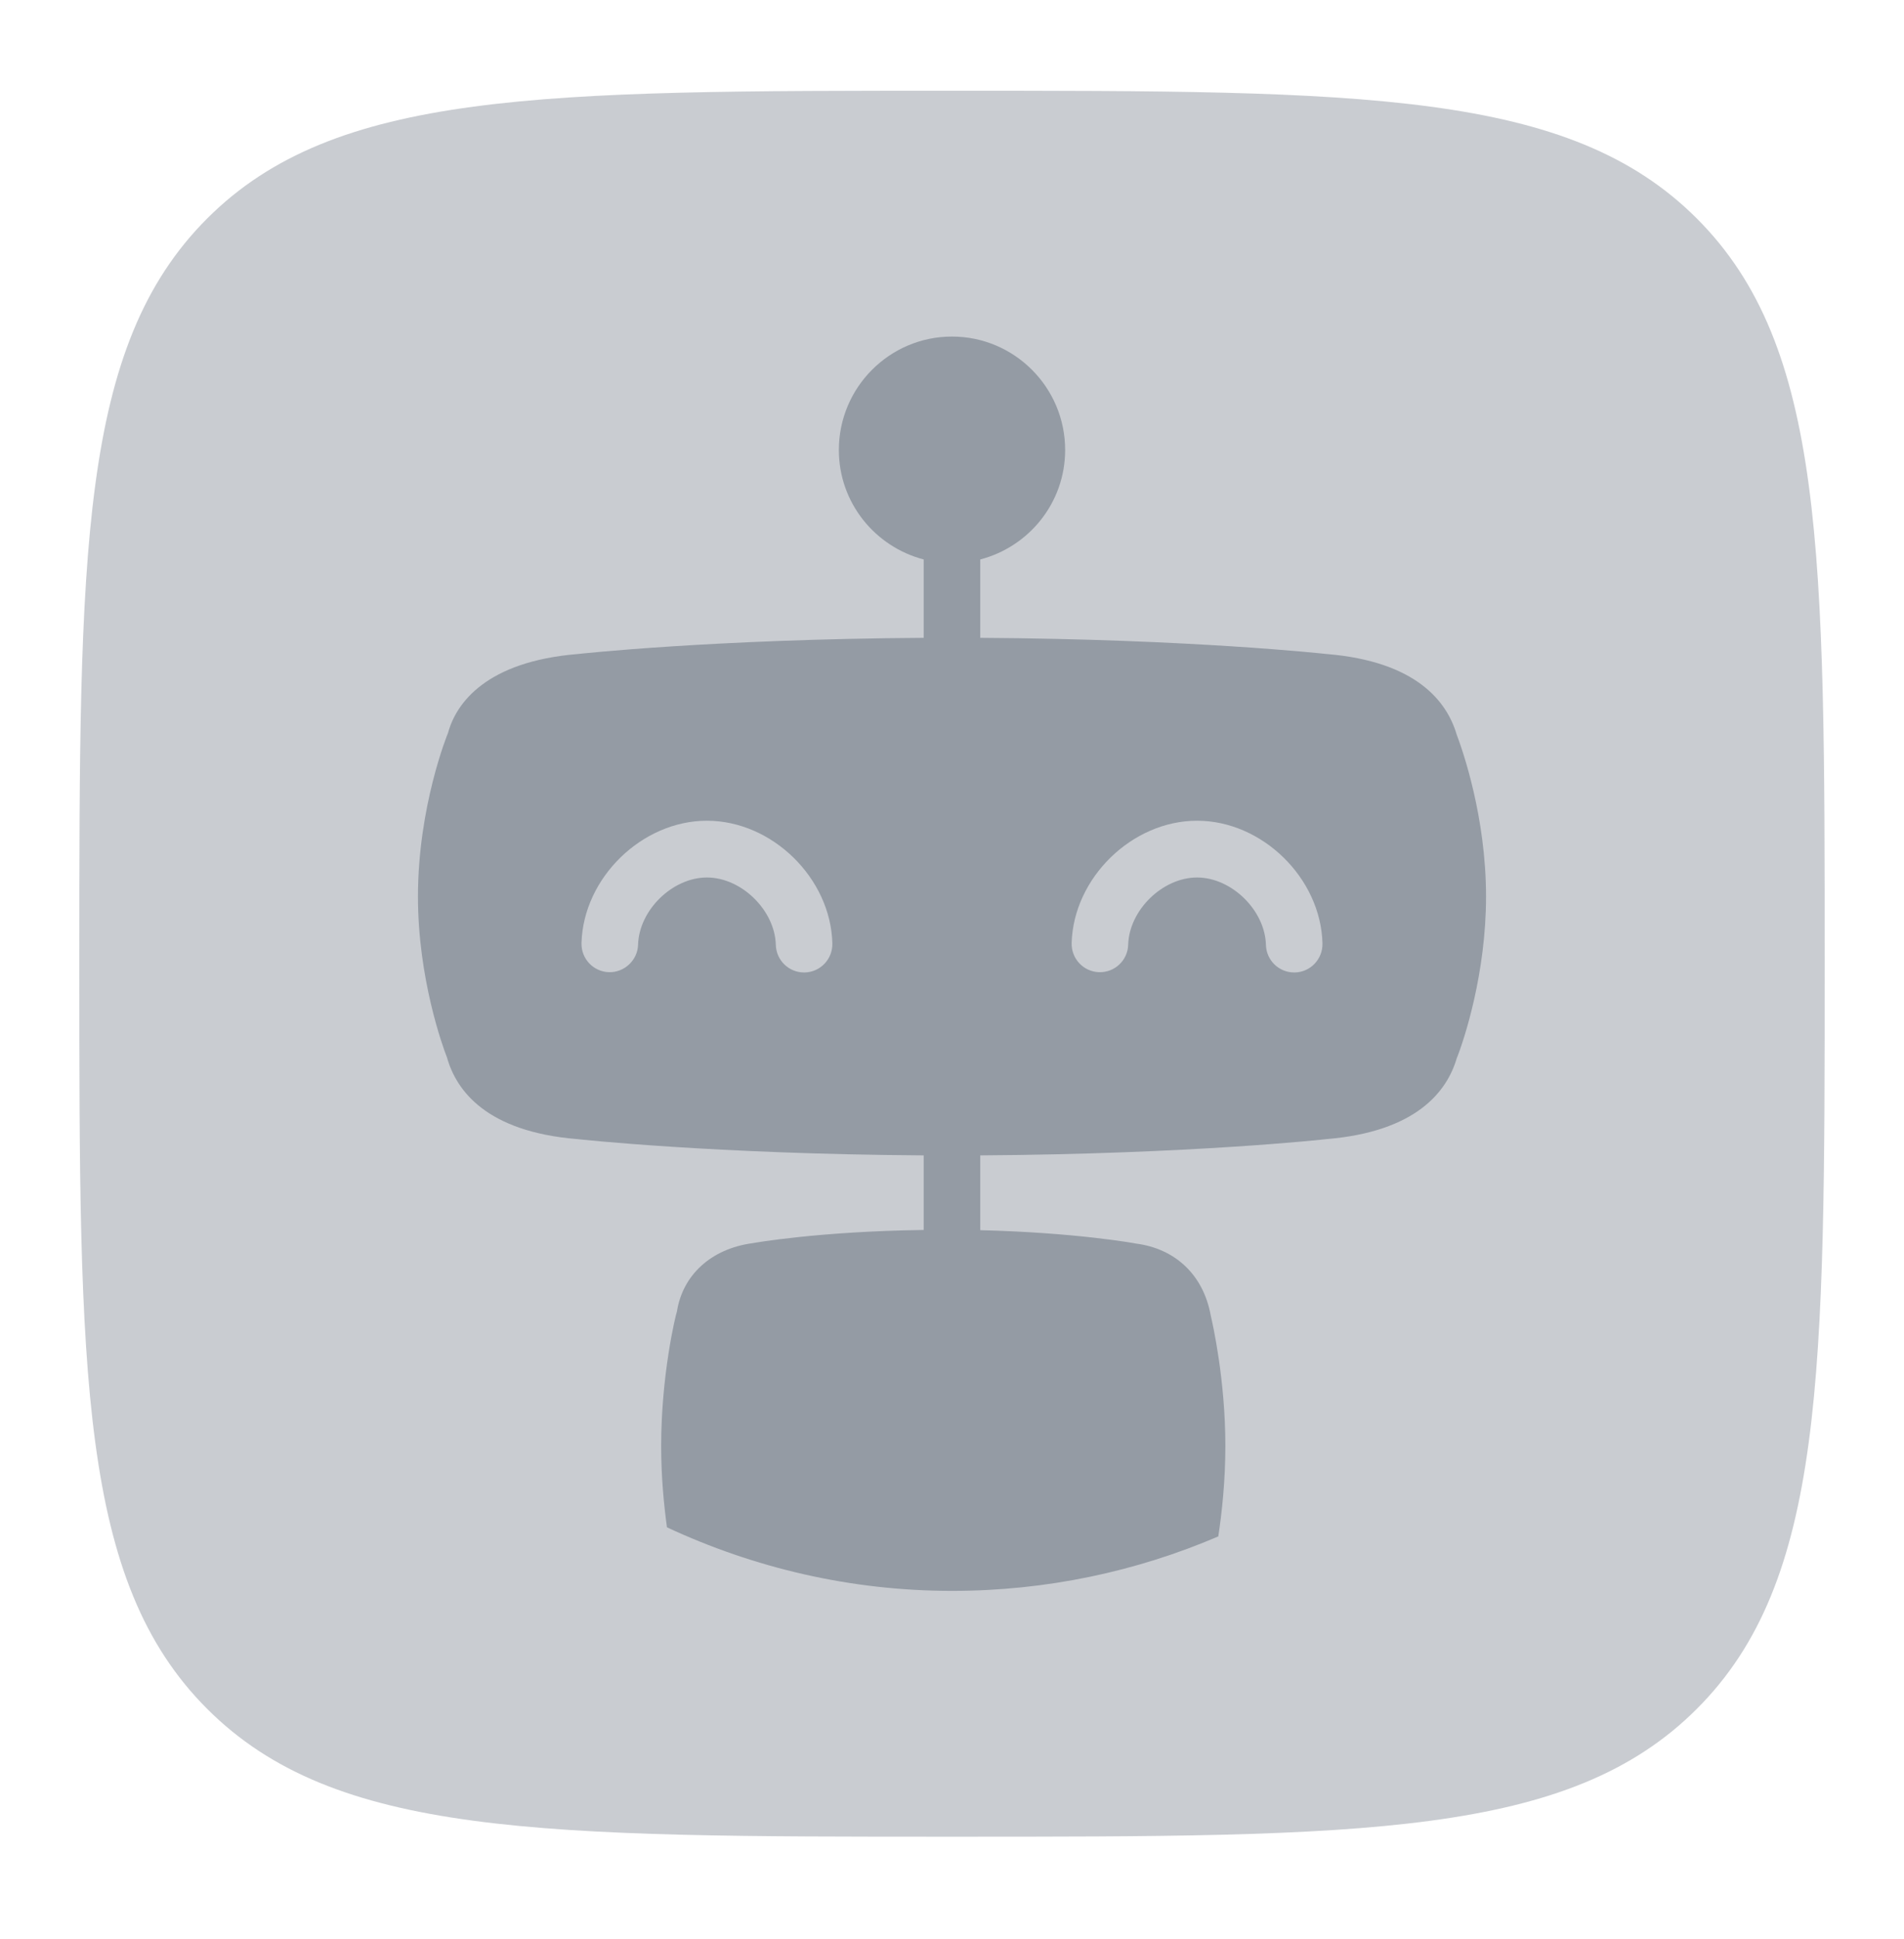
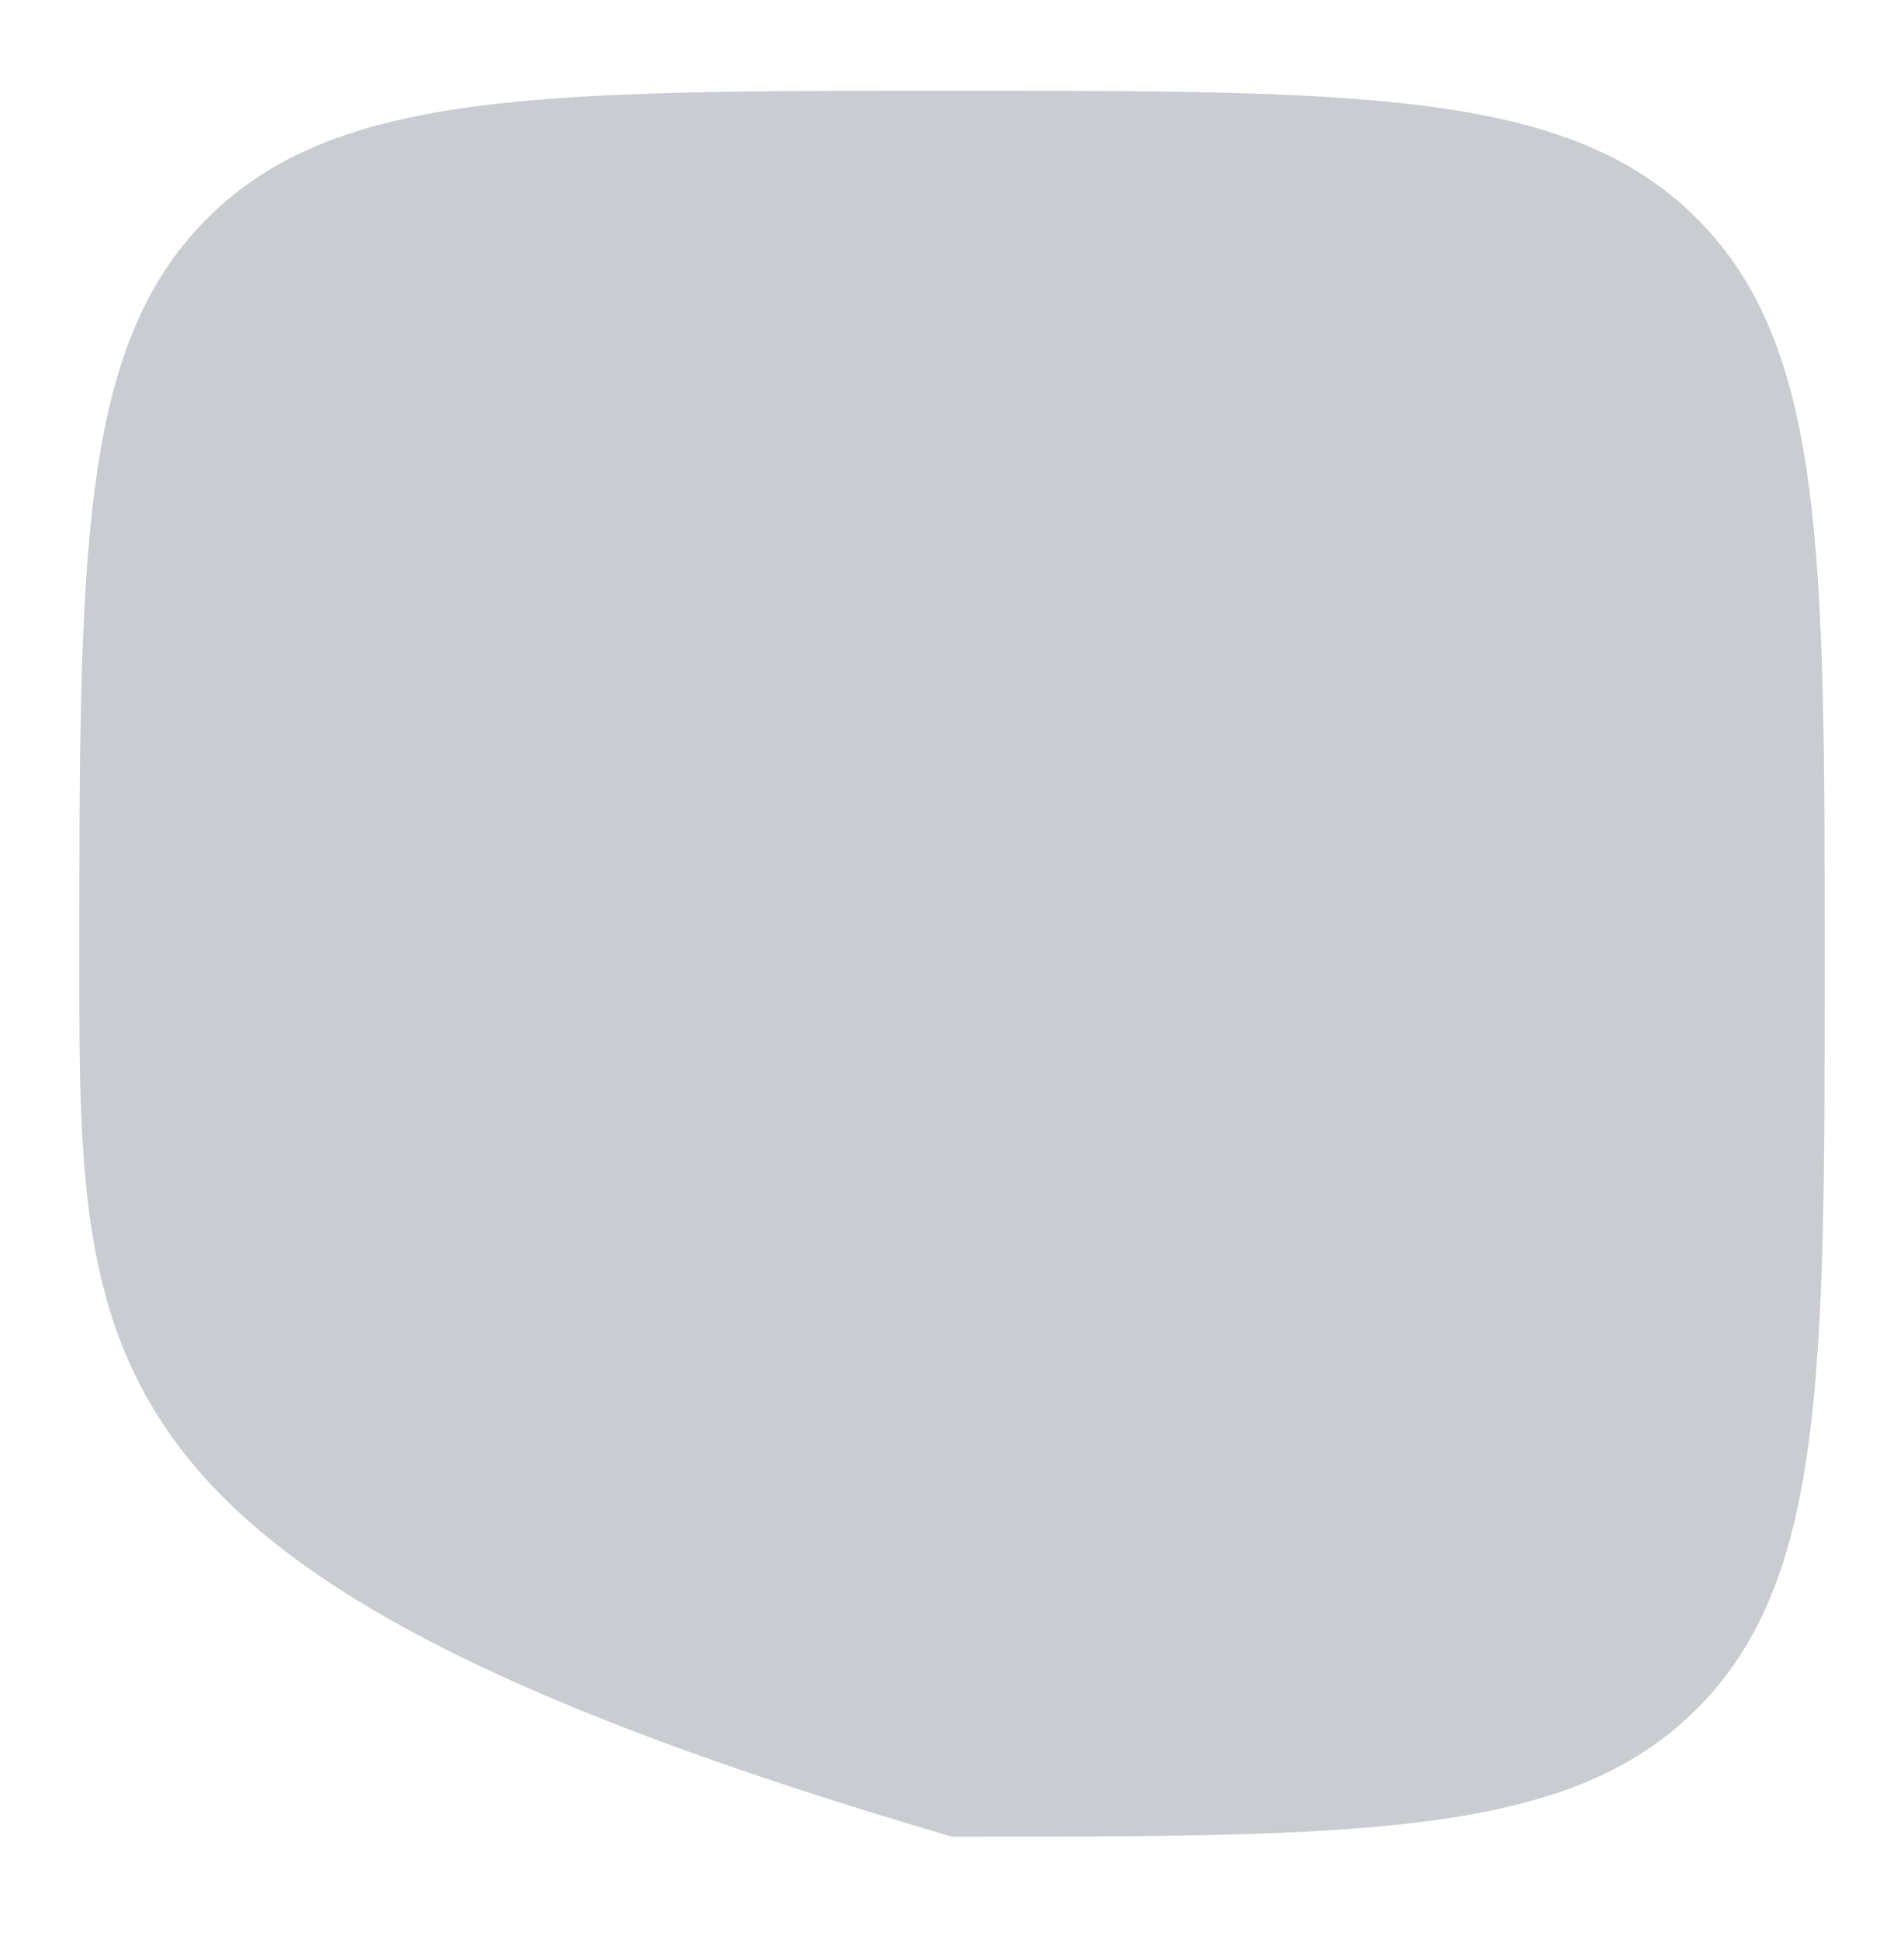
<svg xmlns="http://www.w3.org/2000/svg" width="56" height="57" viewBox="0 0 56 57" fill="none">
  <g id="comm_icons">
-     <path id="Vector" opacity="0.5" d="M2.333 28.333C2.333 16.234 2.333 10.184 6.092 6.425C9.851 2.667 15.901 2.667 28 2.667C40.099 2.667 46.149 2.667 49.908 6.425C53.667 10.184 53.667 16.234 53.667 28.333C53.667 40.432 53.667 46.482 49.908 50.241C46.149 54 40.099 54 28 54C15.901 54 9.851 54 6.092 50.241C2.333 46.482 2.333 40.432 2.333 28.333Z" fill="#949BA4" />
-     <path id="Mask" fill-rule="evenodd" clip-rule="evenodd" d="M20.791 24.13H20.797C22.71 24.132 24.433 25.818 24.481 27.735C24.492 28.198 24.13 28.58 23.669 28.591H23.648C23.198 28.591 22.83 28.231 22.818 27.779C22.791 26.762 21.808 25.801 20.796 25.799H20.791C19.779 25.799 18.797 26.757 18.767 27.774C18.754 28.233 18.361 28.595 17.912 28.583C17.452 28.57 17.089 28.186 17.103 27.724C17.158 25.808 18.882 24.13 20.791 24.13ZM35.206 24.13H35.214C37.125 24.132 38.847 25.818 38.896 27.735C38.907 28.198 38.544 28.58 38.087 28.591H38.063C37.612 28.591 37.245 28.231 37.233 27.779C37.206 26.762 36.223 25.801 35.211 25.799H35.208C34.194 25.799 33.212 26.757 33.182 27.774C33.169 28.233 32.789 28.595 32.328 28.583C31.867 28.57 31.506 28.186 31.519 27.724C31.574 25.808 33.297 24.13 35.206 24.13ZM16.974 33.49C17.013 33.495 20.987 33.93 27.167 33.969V36.162C24.085 36.202 22.157 36.545 22.142 36.549C20.904 36.712 20.075 37.5 19.91 38.558C19.866 38.68 19.446 40.427 19.446 42.512C19.446 43.418 19.526 44.248 19.617 44.905C22.167 46.092 25.002 46.773 27.999 46.773C30.78 46.773 33.427 46.202 35.832 45.172C35.938 44.478 36.04 43.543 36.04 42.512C36.04 40.576 35.672 38.942 35.609 38.672C35.394 37.485 34.567 36.711 33.412 36.562C33.395 36.557 31.661 36.238 28.831 36.168V33.969C35.043 33.93 38.996 33.495 39.011 33.491C41.658 33.274 42.559 32.088 42.845 31.115C43.067 30.562 43.707 28.61 43.707 26.362C43.707 24.01 43.013 22.043 42.842 21.592C42.556 20.624 41.654 19.446 39.024 19.229C38.984 19.225 35.056 18.791 28.831 18.753V16.448C30.263 16.076 31.328 14.78 31.328 13.231C31.328 11.39 29.835 9.895 27.999 9.895C26.165 9.895 24.672 11.39 24.672 13.231C24.672 14.78 25.737 16.076 27.167 16.448V18.753C20.957 18.791 17.005 19.227 16.989 19.229C14.307 19.449 13.416 20.666 13.177 21.549C13.166 21.57 12.293 23.706 12.293 26.362C12.293 28.768 13.022 30.776 13.146 31.088C13.418 32.063 14.307 33.273 16.974 33.49Z" fill="#949BA4" />
+     <path id="Vector" opacity="0.5" d="M2.333 28.333C2.333 16.234 2.333 10.184 6.092 6.425C9.851 2.667 15.901 2.667 28 2.667C40.099 2.667 46.149 2.667 49.908 6.425C53.667 10.184 53.667 16.234 53.667 28.333C53.667 40.432 53.667 46.482 49.908 50.241C46.149 54 40.099 54 28 54C2.333 46.482 2.333 40.432 2.333 28.333Z" fill="#949BA4" />
  </g>
</svg>